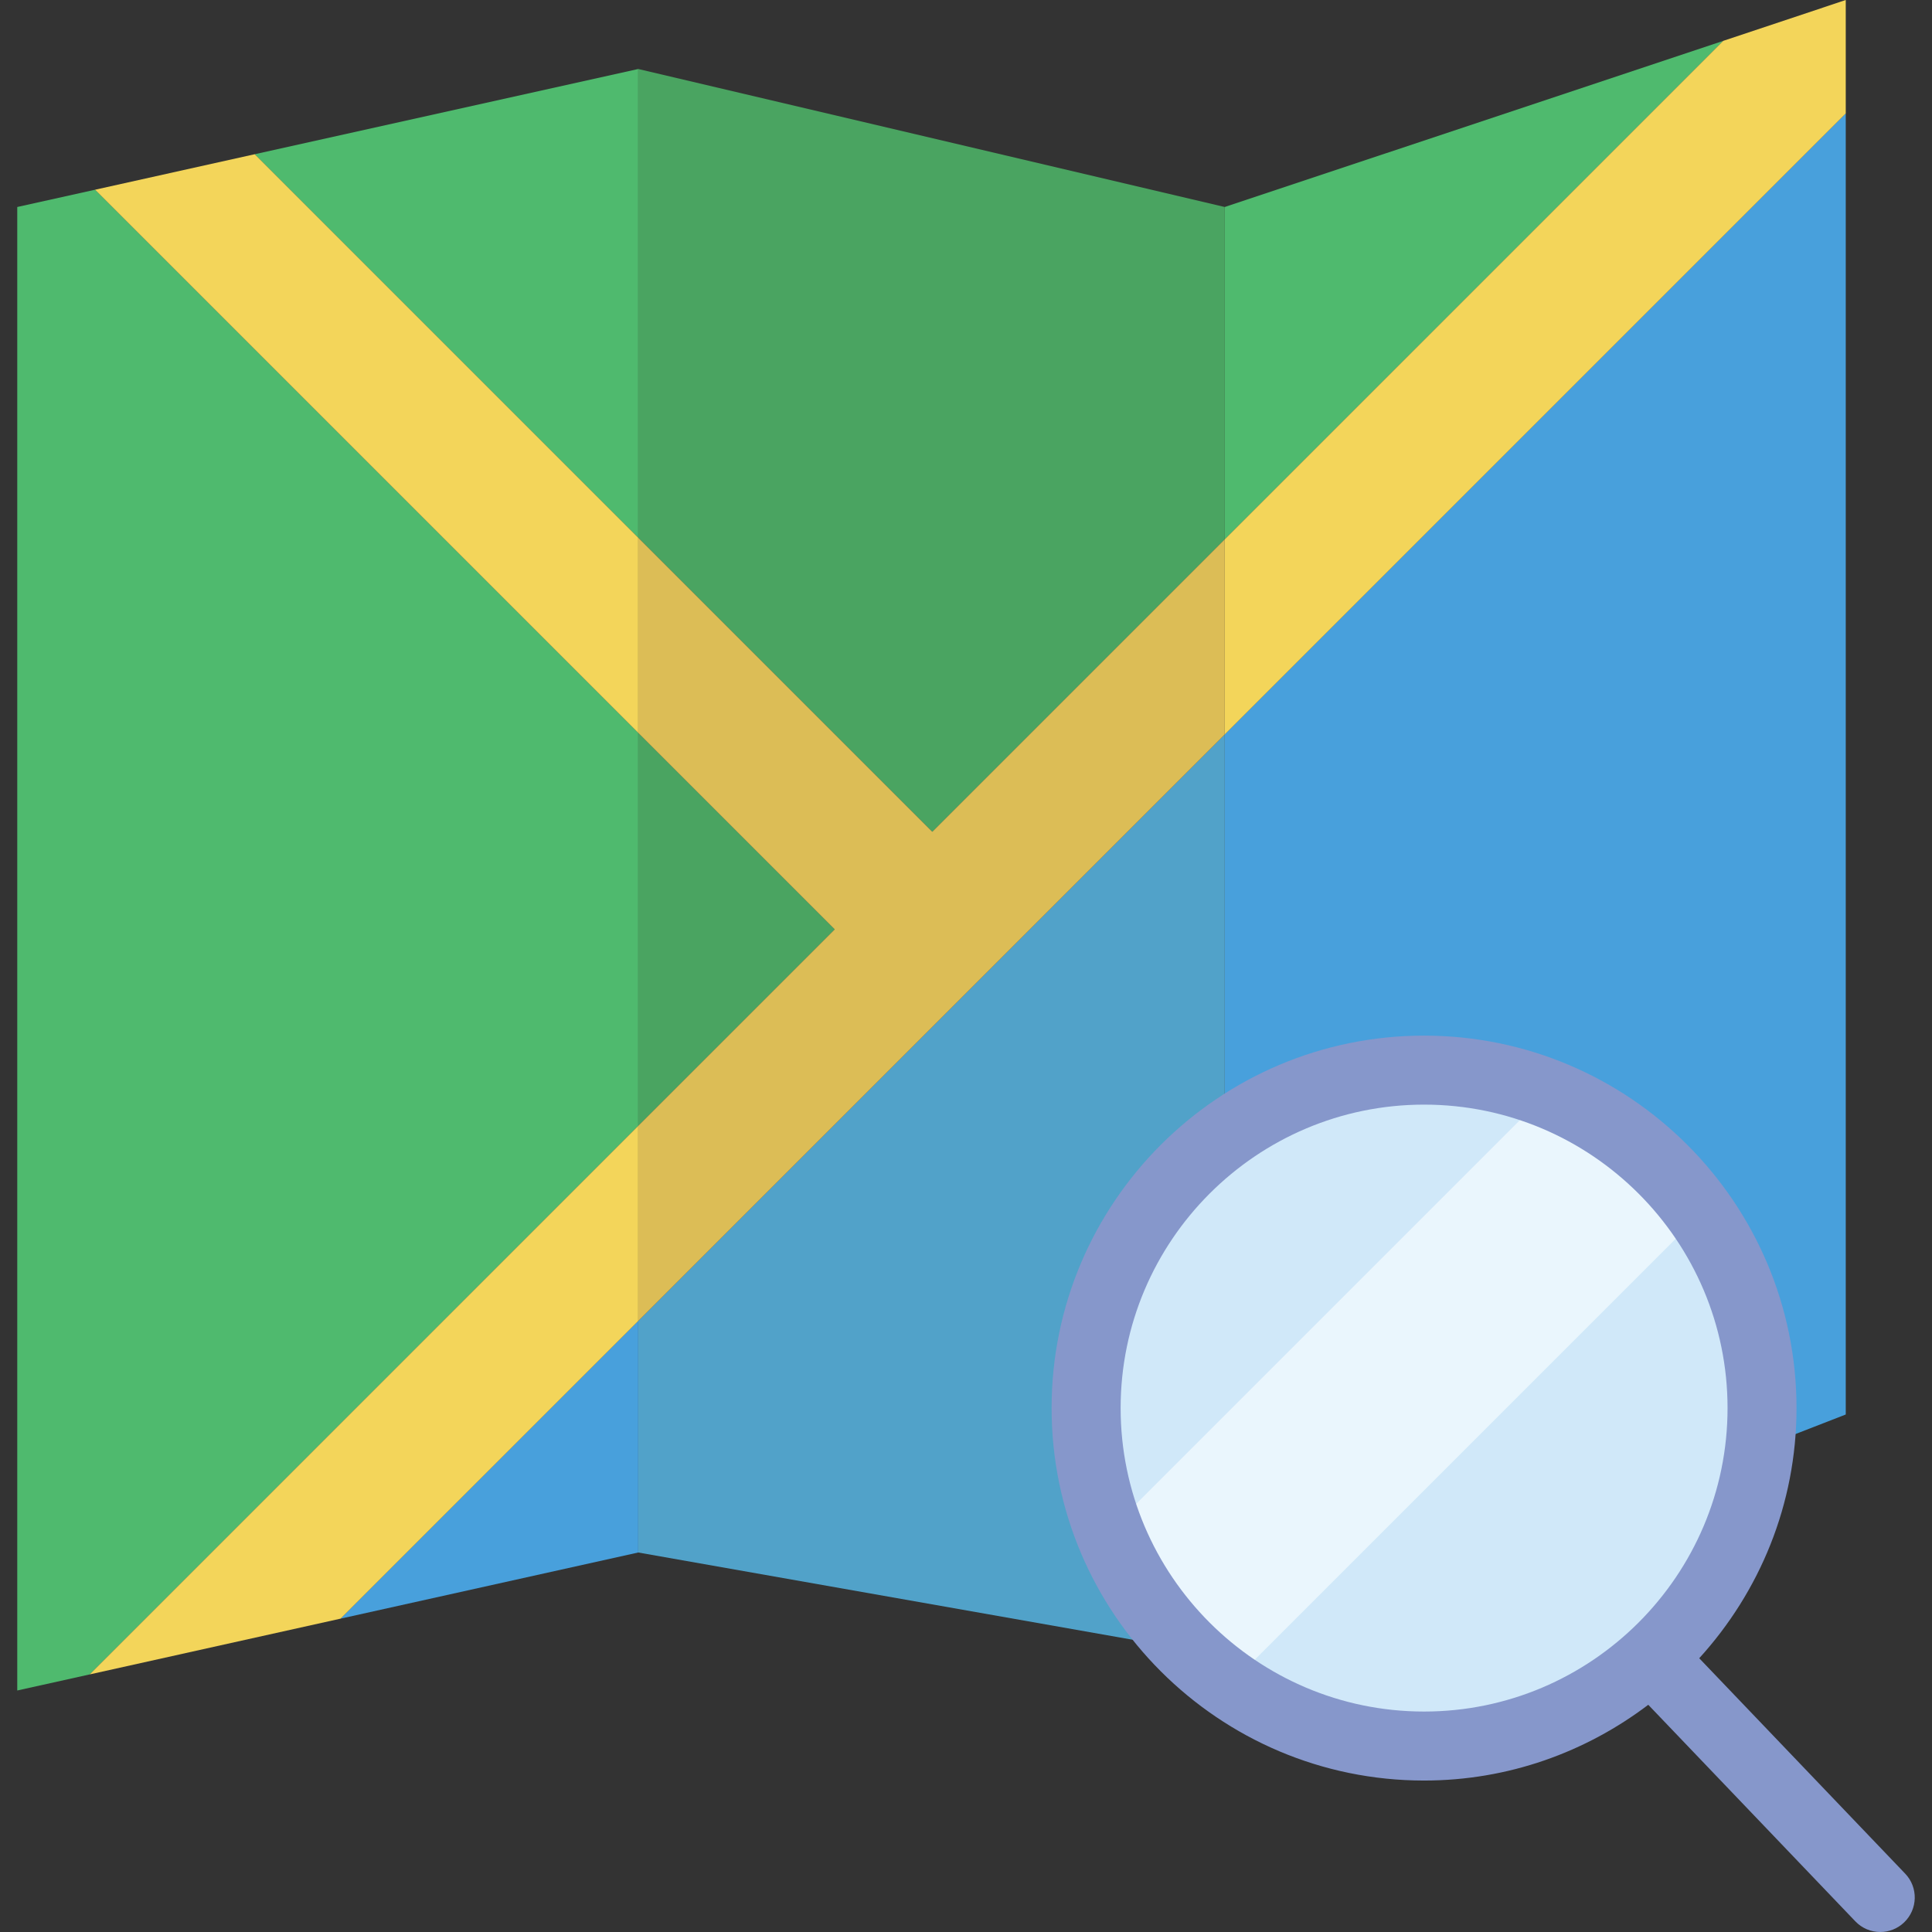
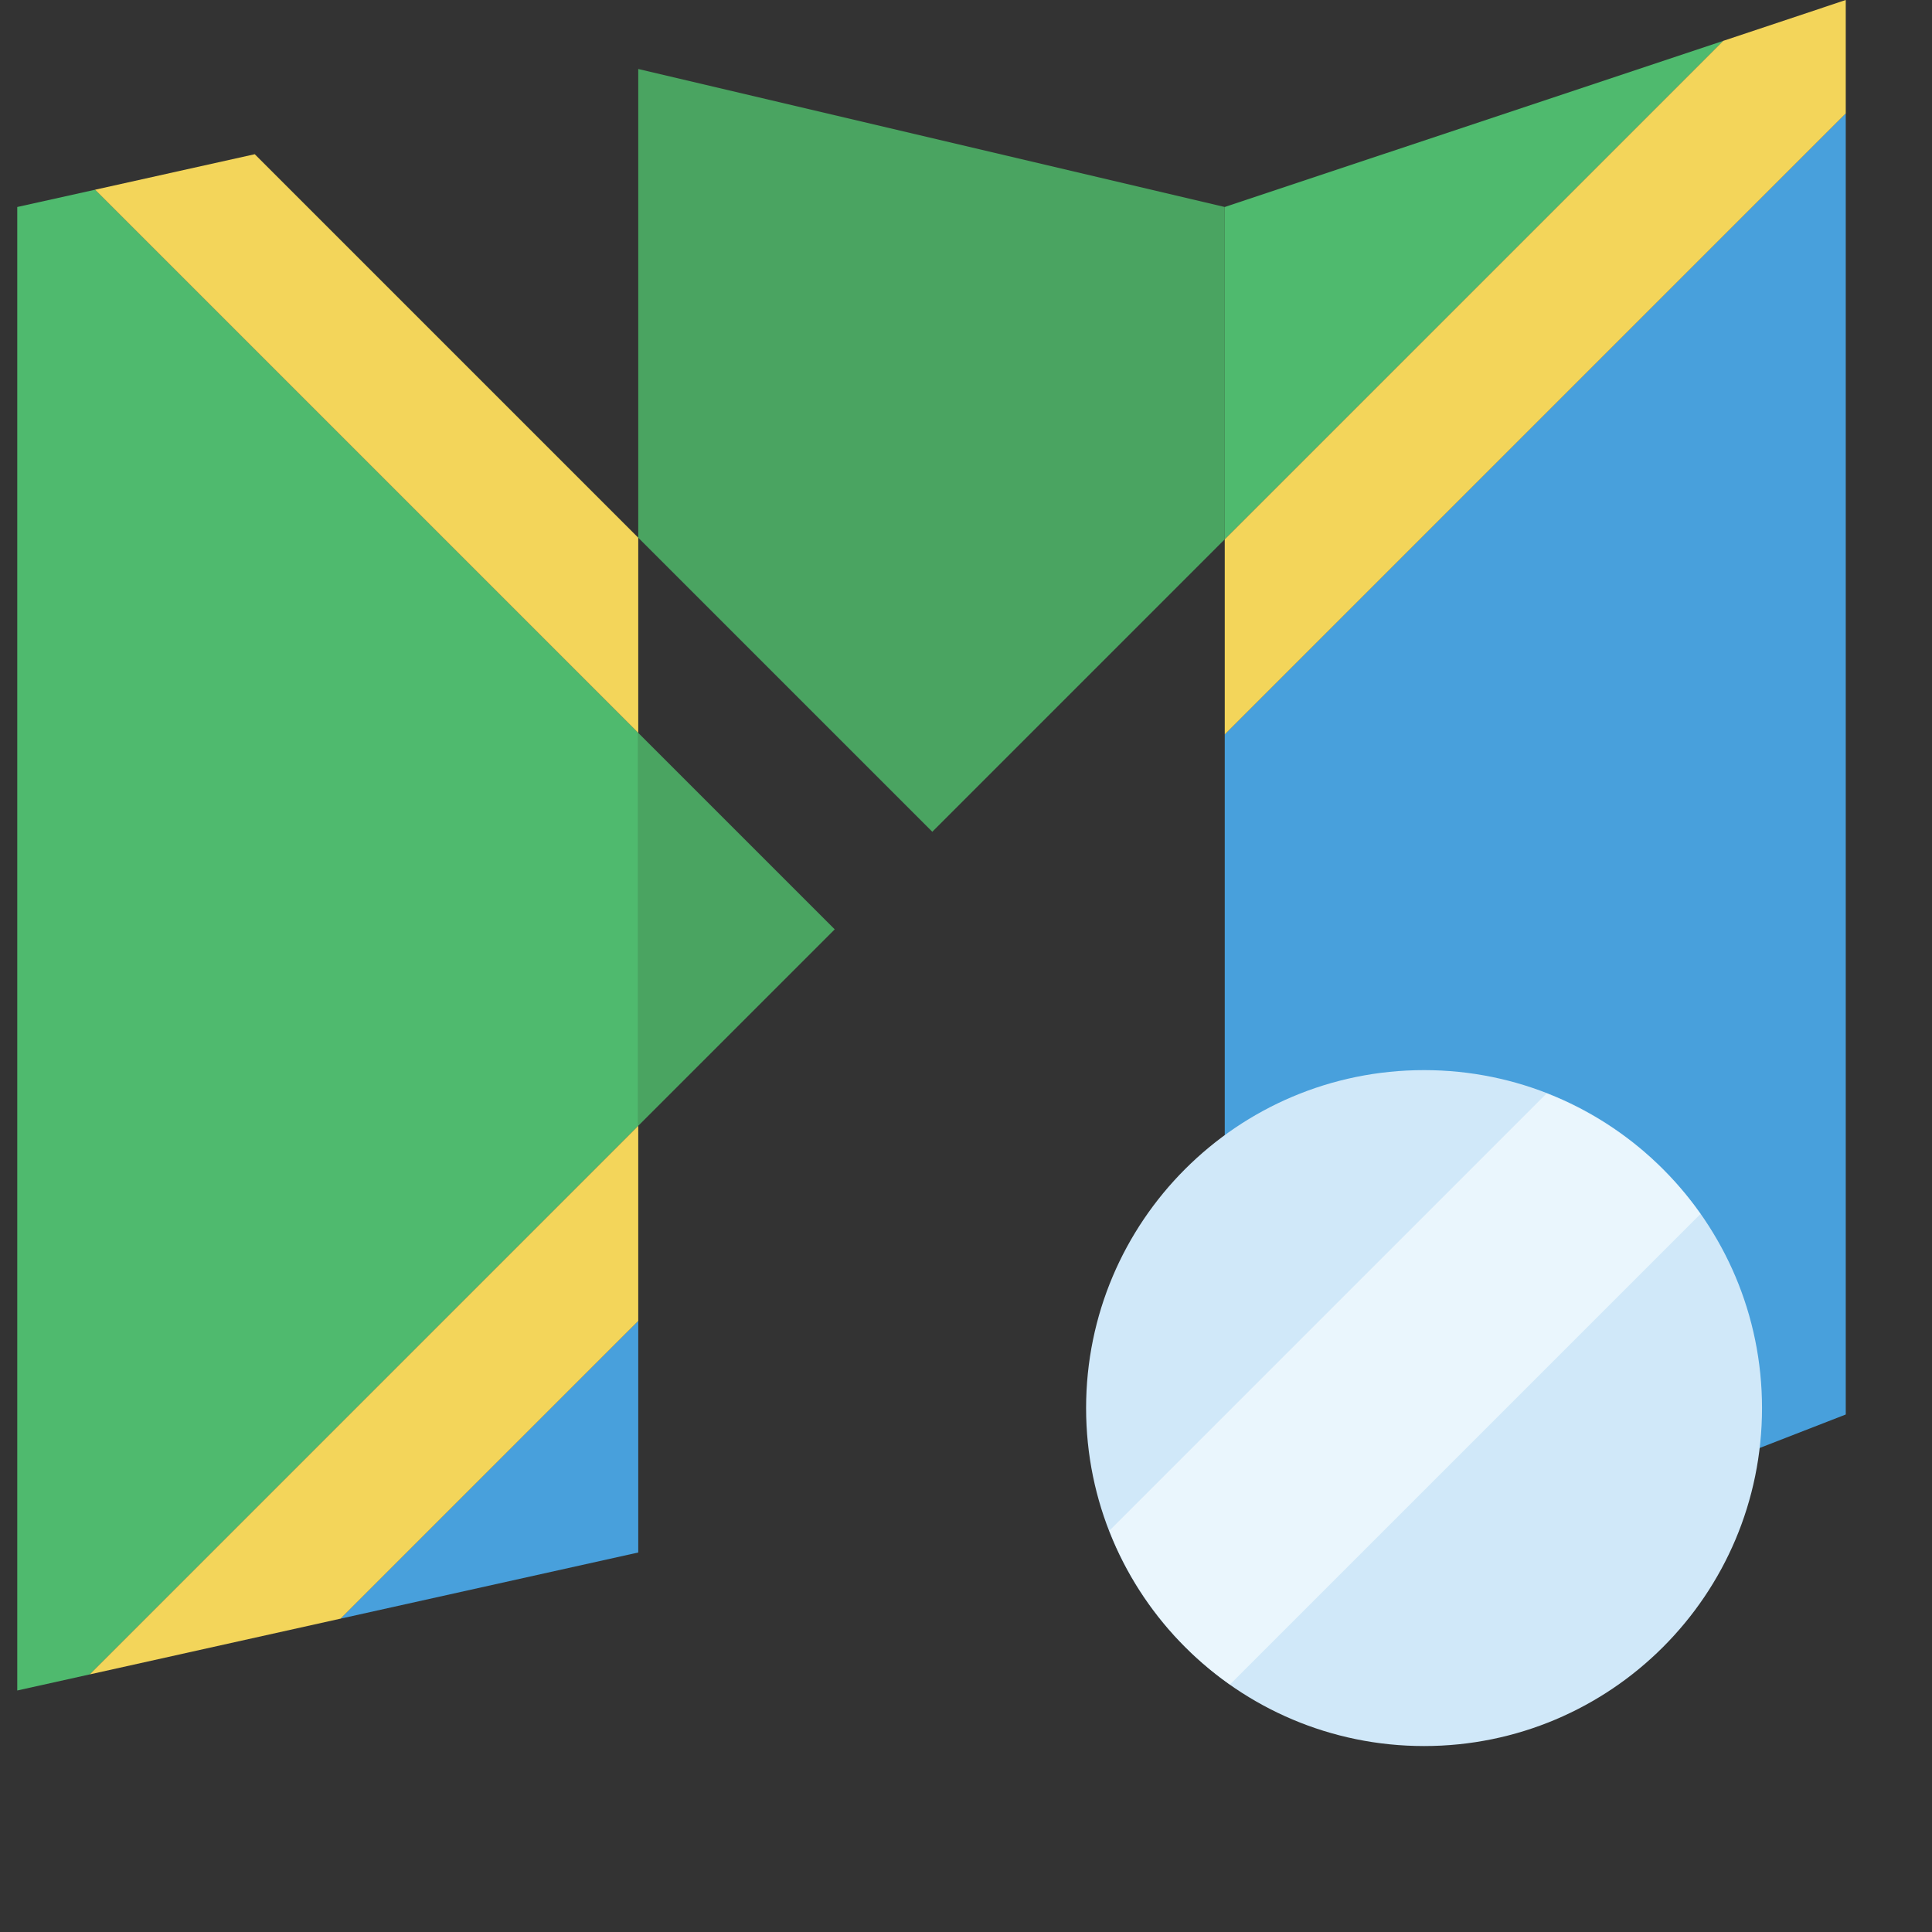
<svg xmlns="http://www.w3.org/2000/svg" width="56" height="56" viewBox="0 0 56 56" fill="none">
  <rect x="0" y="0" width="56" height="56" fill="#333333" stroke="none" />
  <g clip-path="url(#clip0)">
    <path d="M18.5 21.243L2.756 5.499L0.5 6V49L2.599 48.534L18.5 32.632V21.243Z" fill="#4FBA6E" />
    <path d="M9.872 46.917L18.5 45V38.289L9.872 46.917Z" fill="#48A0DC" />
-     <path d="M18.5 2L7.384 4.47L18.5 15.586V2Z" fill="#4FBA6E" />
    <path d="M49.949 1.184L35.5 6V15.632L49.949 1.184Z" fill="#4FBA6E" />
    <path d="M35.5 21.289V48L53.5 41V3.289L35.5 21.289Z" fill="#48A0DC" />
    <path d="M27.023 24.109L35.5 15.632V6L18.5 2V15.586L27.023 24.109Z" fill="#4AA461" />
    <path d="M18.5 21.243V32.632L24.195 26.938L18.5 21.243Z" fill="#4AA461" />
-     <path d="M18.5 38.289V45L35.5 48V21.289L18.5 38.289Z" fill="#51A2C9" />
    <path d="M18.5 15.586L7.384 4.47L2.756 5.499L18.5 21.243V15.586Z" fill="#F3D55A" />
    <path d="M18.5 32.632L2.599 48.534L9.872 46.917L18.5 38.289V32.632Z" fill="#F3D55A" />
    <path d="M35.5 21.289L53.5 3.289V0L49.949 1.184L35.5 15.632V21.289Z" fill="#F3D55A" />
-     <path d="M27.023 24.109L18.5 15.586V21.243L24.195 26.938L18.5 32.632V38.289L35.5 21.289V15.632L27.023 24.109Z" fill="#DCBD56" />
    <path d="M41.277 50.61C46.687 50.61 51.073 46.224 51.073 40.814C51.073 35.404 46.687 31.018 41.277 31.018C35.867 31.018 31.481 35.404 31.481 40.814C31.481 46.224 35.867 50.61 41.277 50.61Z" fill="#D0E8F9" />
    <path d="M44.83 31.693L32.156 44.367C32.862 46.177 34.086 47.724 35.651 48.826L49.289 35.188C48.187 33.623 46.64 32.399 44.83 31.693Z" fill="#EAF6FD" />
-     <path d="M55.223 54.309L49.253 48.065C50.999 46.146 52.073 43.607 52.073 40.814C52.073 34.861 47.23 30.018 41.277 30.018C35.324 30.018 30.481 34.861 30.481 40.814C30.481 46.767 35.324 51.61 41.277 51.61C43.719 51.61 45.966 50.786 47.776 49.414L53.777 55.69C53.974 55.896 54.236 56 54.5 56C54.749 56 54.997 55.908 55.191 55.723C55.59 55.341 55.605 54.708 55.223 54.309ZM32.482 40.814C32.482 35.964 36.428 32.018 41.278 32.018C46.128 32.018 50.074 35.964 50.074 40.814C50.074 45.664 46.128 49.61 41.278 49.61C36.428 49.61 32.482 45.665 32.482 40.814Z" fill="#8697CB" />
  </g>
  <defs>
    <clipPath id="clip0">
      <rect width="56" height="56" fill="white" />
    </clipPath>
  </defs>
</svg>